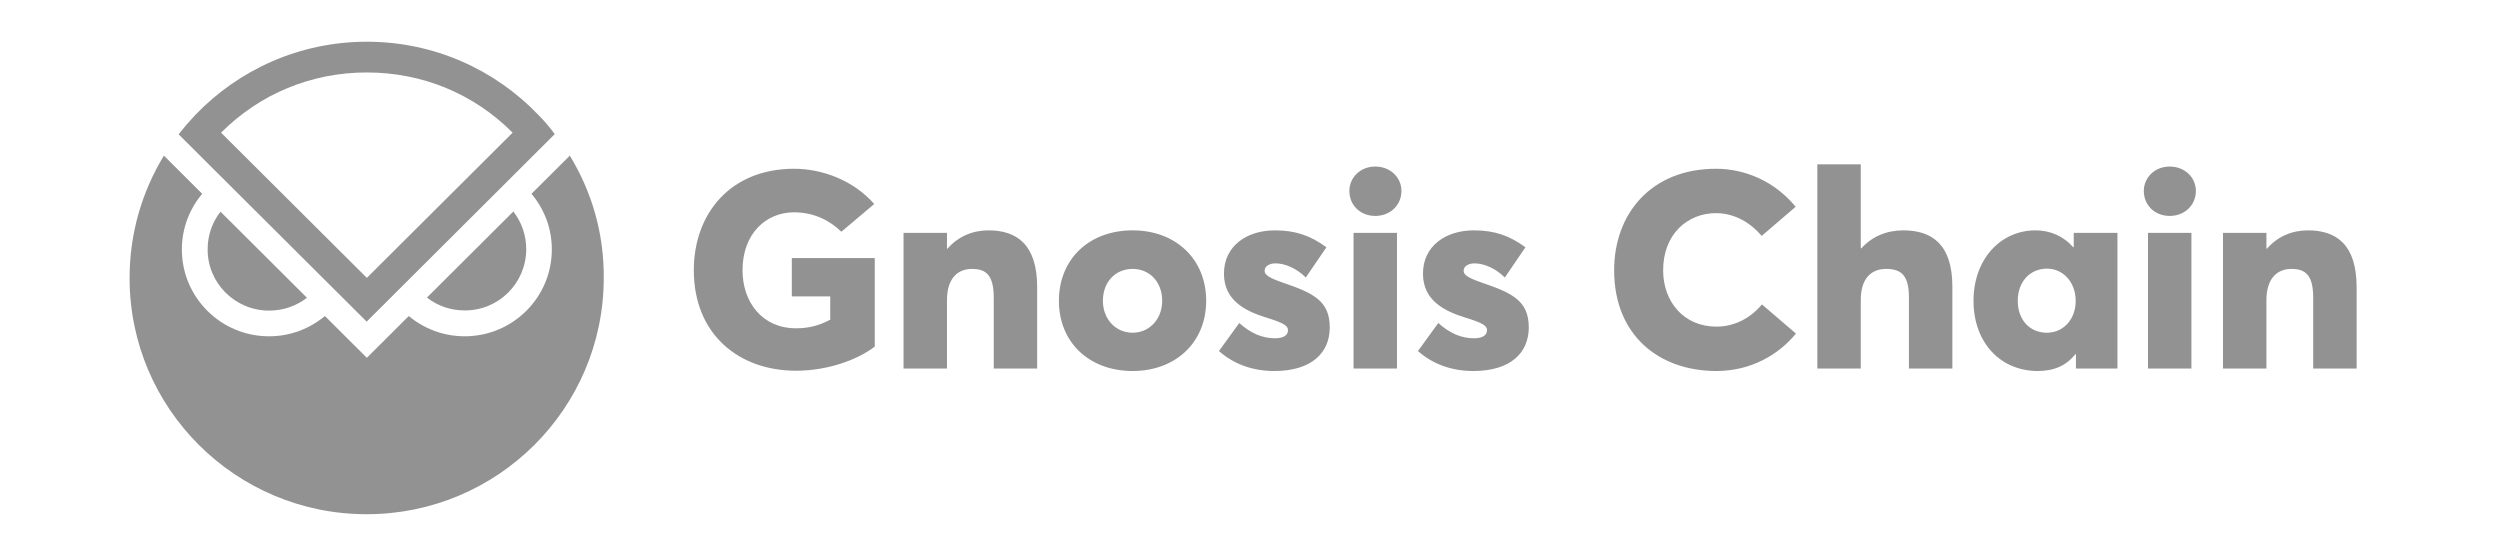
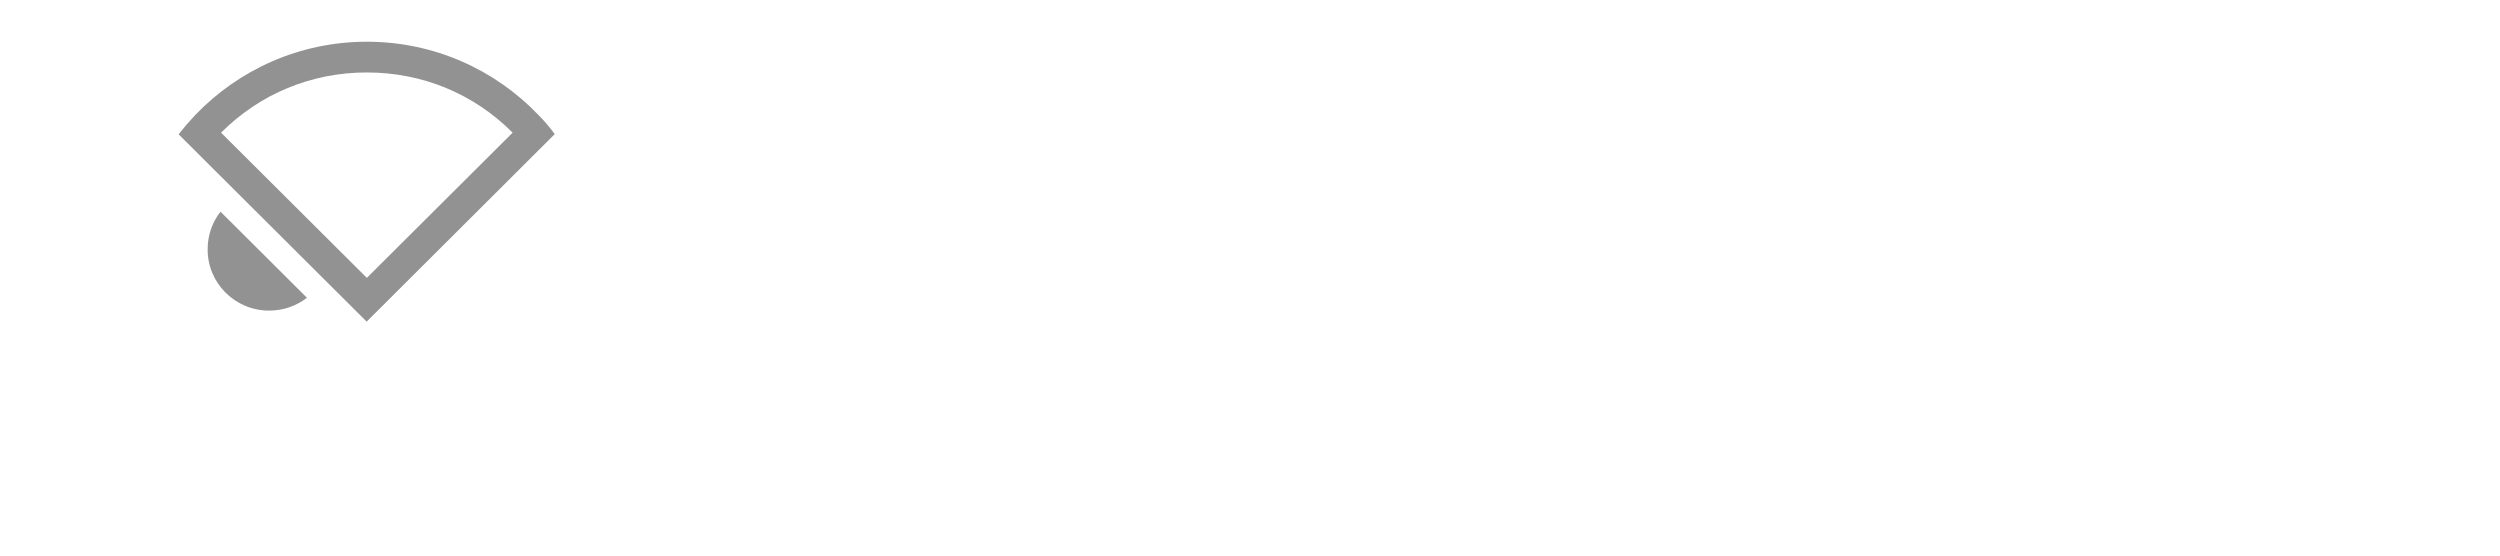
<svg xmlns="http://www.w3.org/2000/svg" width="400" height="89" viewBox="0 0 400 89" fill="none">
-   <path d="M127.358 59.317C132.258 59.317 137.069 57.675 139.964 55.455V41.295H126.69V47.421H132.837V51.15C131.011 52.126 129.318 52.526 127.358 52.526C121.968 52.526 118.805 48.353 118.805 43.249C118.805 37.389 122.547 33.971 127.046 33.971C130.432 33.971 132.926 35.436 134.619 37.078L139.875 32.64C136.623 28.911 131.634 27.002 127.046 27.002C116.934 27.002 111.01 34.104 111.01 43.249C111.01 53.502 118.226 59.317 127.358 59.317ZM144.566 58.962H151.515V48.042C151.515 44.669 153.119 43.026 155.524 43.026C157.796 43.026 158.999 44.047 158.999 47.643V58.962H165.947V45.956C165.947 39.076 162.651 36.857 158.152 36.857C155.613 36.857 153.297 37.833 151.604 39.786H151.515V37.256H144.566V58.962ZM181.228 59.362C188.088 59.362 192.989 54.79 192.989 48.131C192.989 41.429 188.088 36.857 181.228 36.857C174.19 36.857 169.424 41.517 169.424 48.131C169.424 54.701 174.19 59.362 181.228 59.362ZM181.228 53.236C178.466 53.236 176.463 51.017 176.463 48.131C176.463 45.157 178.423 43.026 181.228 43.026C183.946 43.026 185.951 45.113 185.951 48.131C185.951 51.105 183.856 53.236 181.228 53.236ZM203.896 59.362C209.864 59.362 212.761 56.432 212.761 52.393C212.761 48.131 210.132 46.888 205.322 45.246C203.139 44.491 202.337 44.003 202.337 43.337C202.337 42.494 203.273 42.139 204.075 42.139C205.544 42.139 207.415 42.893 208.93 44.403L212.226 39.564C209.687 37.7 207.281 36.857 203.986 36.857C199.442 36.857 195.833 39.387 195.833 43.781C195.833 47.954 199.04 49.729 202.694 50.839C205.41 51.682 206.078 52.126 206.078 52.837C206.078 53.636 205.365 54.124 203.986 54.124C201.981 54.124 200.11 53.325 198.284 51.682L195.032 56.166C197.437 58.296 200.466 59.362 203.896 59.362ZM220.04 34.548C222.447 34.548 224.228 32.817 224.228 30.553C224.228 28.378 222.447 26.647 220.04 26.647C217.635 26.647 215.898 28.423 215.898 30.553C215.898 32.817 217.635 34.548 220.04 34.548ZM216.566 58.962H223.515V37.256H216.566V58.962ZM235.738 59.362C241.708 59.362 244.603 56.432 244.603 52.393C244.603 48.131 241.976 46.888 237.164 45.246C234.982 44.491 234.18 44.003 234.18 43.337C234.18 42.494 235.115 42.139 235.917 42.139C237.388 42.139 239.258 42.893 240.772 44.403L244.069 39.564C241.53 37.7 239.124 36.857 235.828 36.857C231.284 36.857 227.676 39.387 227.676 43.781C227.676 47.954 230.884 49.729 234.536 50.839C237.254 51.682 237.922 52.126 237.922 52.837C237.922 53.636 237.209 54.124 235.828 54.124C233.823 54.124 231.952 53.325 230.126 51.682L226.874 56.166C229.281 58.296 232.309 59.362 235.738 59.362ZM274.611 59.362C280.223 59.362 284.633 56.698 287.351 53.369L281.915 48.708C280.089 50.883 277.55 52.26 274.611 52.26C269.443 52.26 266.102 48.309 266.102 43.249C266.102 37.478 269.978 34.104 274.566 34.104C277.64 34.104 280.179 35.747 281.871 37.744L287.306 33.084C283.831 28.867 279.021 27.002 274.566 27.002C264.142 27.002 258.262 34.238 258.262 43.249C258.262 53.724 265.523 59.362 274.611 59.362ZM290.774 58.962H297.724V47.998C297.724 44.625 299.327 43.026 301.777 43.026C304.226 43.026 305.429 44.092 305.429 47.599V58.962H312.38V45.867C312.38 39.032 309.038 36.857 304.539 36.857C301.866 36.857 299.506 37.833 297.812 39.742L297.724 39.697V26.292H290.774V58.962ZM326.051 59.362C328.678 59.362 330.638 58.474 332.064 56.654L332.153 56.698V58.962H338.791V37.256H331.797V39.52L331.708 39.564C330.193 37.789 328.011 36.857 325.694 36.857C320.081 36.857 315.761 41.473 315.761 48.131C315.761 54.834 320.081 59.362 326.051 59.362ZM327.52 53.236C324.759 53.236 322.844 51.194 322.844 48.131C322.844 45.024 324.848 42.982 327.52 42.982C330.104 42.982 332.108 45.157 332.108 48.131C332.108 51.239 330.014 53.236 327.52 53.236ZM347.151 34.548C349.557 34.548 351.34 32.817 351.34 30.553C351.34 28.378 349.557 26.647 347.151 26.647C344.746 26.647 343.01 28.423 343.01 30.553C343.01 32.817 344.746 34.548 347.151 34.548ZM343.678 58.962H350.627V37.256H343.678V58.962ZM355.678 58.962H362.627V48.042C362.627 44.669 364.231 43.026 366.636 43.026C368.909 43.026 370.112 44.047 370.112 47.643V58.962H377.061V45.956C377.061 39.076 373.764 36.857 369.265 36.857C366.726 36.857 364.41 37.833 362.716 39.786H362.627V37.256H355.678V58.962Z" fill="#929292" />
  <path d="M43.069 49.697C45.334 49.697 47.426 48.945 49.11 47.643L35.285 33.871C33.978 35.52 33.223 37.603 33.223 39.889C33.194 45.299 37.609 49.697 43.069 49.697Z" fill="#929292" />
-   <path d="M84.197 39.86C84.197 37.603 83.441 35.52 82.134 33.842L68.309 47.613C69.965 48.915 72.056 49.668 74.35 49.668C79.782 49.697 84.197 45.299 84.197 39.86Z" fill="#929292" />
-   <path d="M91.167 24.902L85.039 31.007C87.072 33.437 88.292 36.504 88.292 39.918C88.292 47.585 82.047 53.806 74.35 53.806C70.952 53.806 67.844 52.59 65.404 50.565L58.695 57.248L51.986 50.565C49.546 52.59 46.467 53.806 43.04 53.806C35.343 53.806 29.098 47.585 29.098 39.918C29.098 36.533 30.318 33.437 32.351 31.007L29.215 27.882L26.223 24.902C22.738 30.631 20.733 37.314 20.733 44.489C20.733 65.378 37.725 82.275 58.666 82.275C79.607 82.275 96.599 65.35 96.599 44.489C96.657 37.285 94.653 30.602 91.167 24.902Z" fill="#929292" />
  <path d="M86.143 18.392C79.259 11.188 69.5 6.675 58.695 6.675C47.891 6.675 38.16 11.188 31.248 18.392C30.318 19.376 29.418 20.418 28.576 21.488L58.666 51.462L88.757 21.459C88.001 20.418 87.101 19.347 86.143 18.392ZM58.695 11.593C67.583 11.593 75.832 15.007 82.018 21.228L58.695 44.46L35.372 21.228C41.588 15.007 49.808 11.593 58.695 11.593Z" fill="#929292" />
</svg>